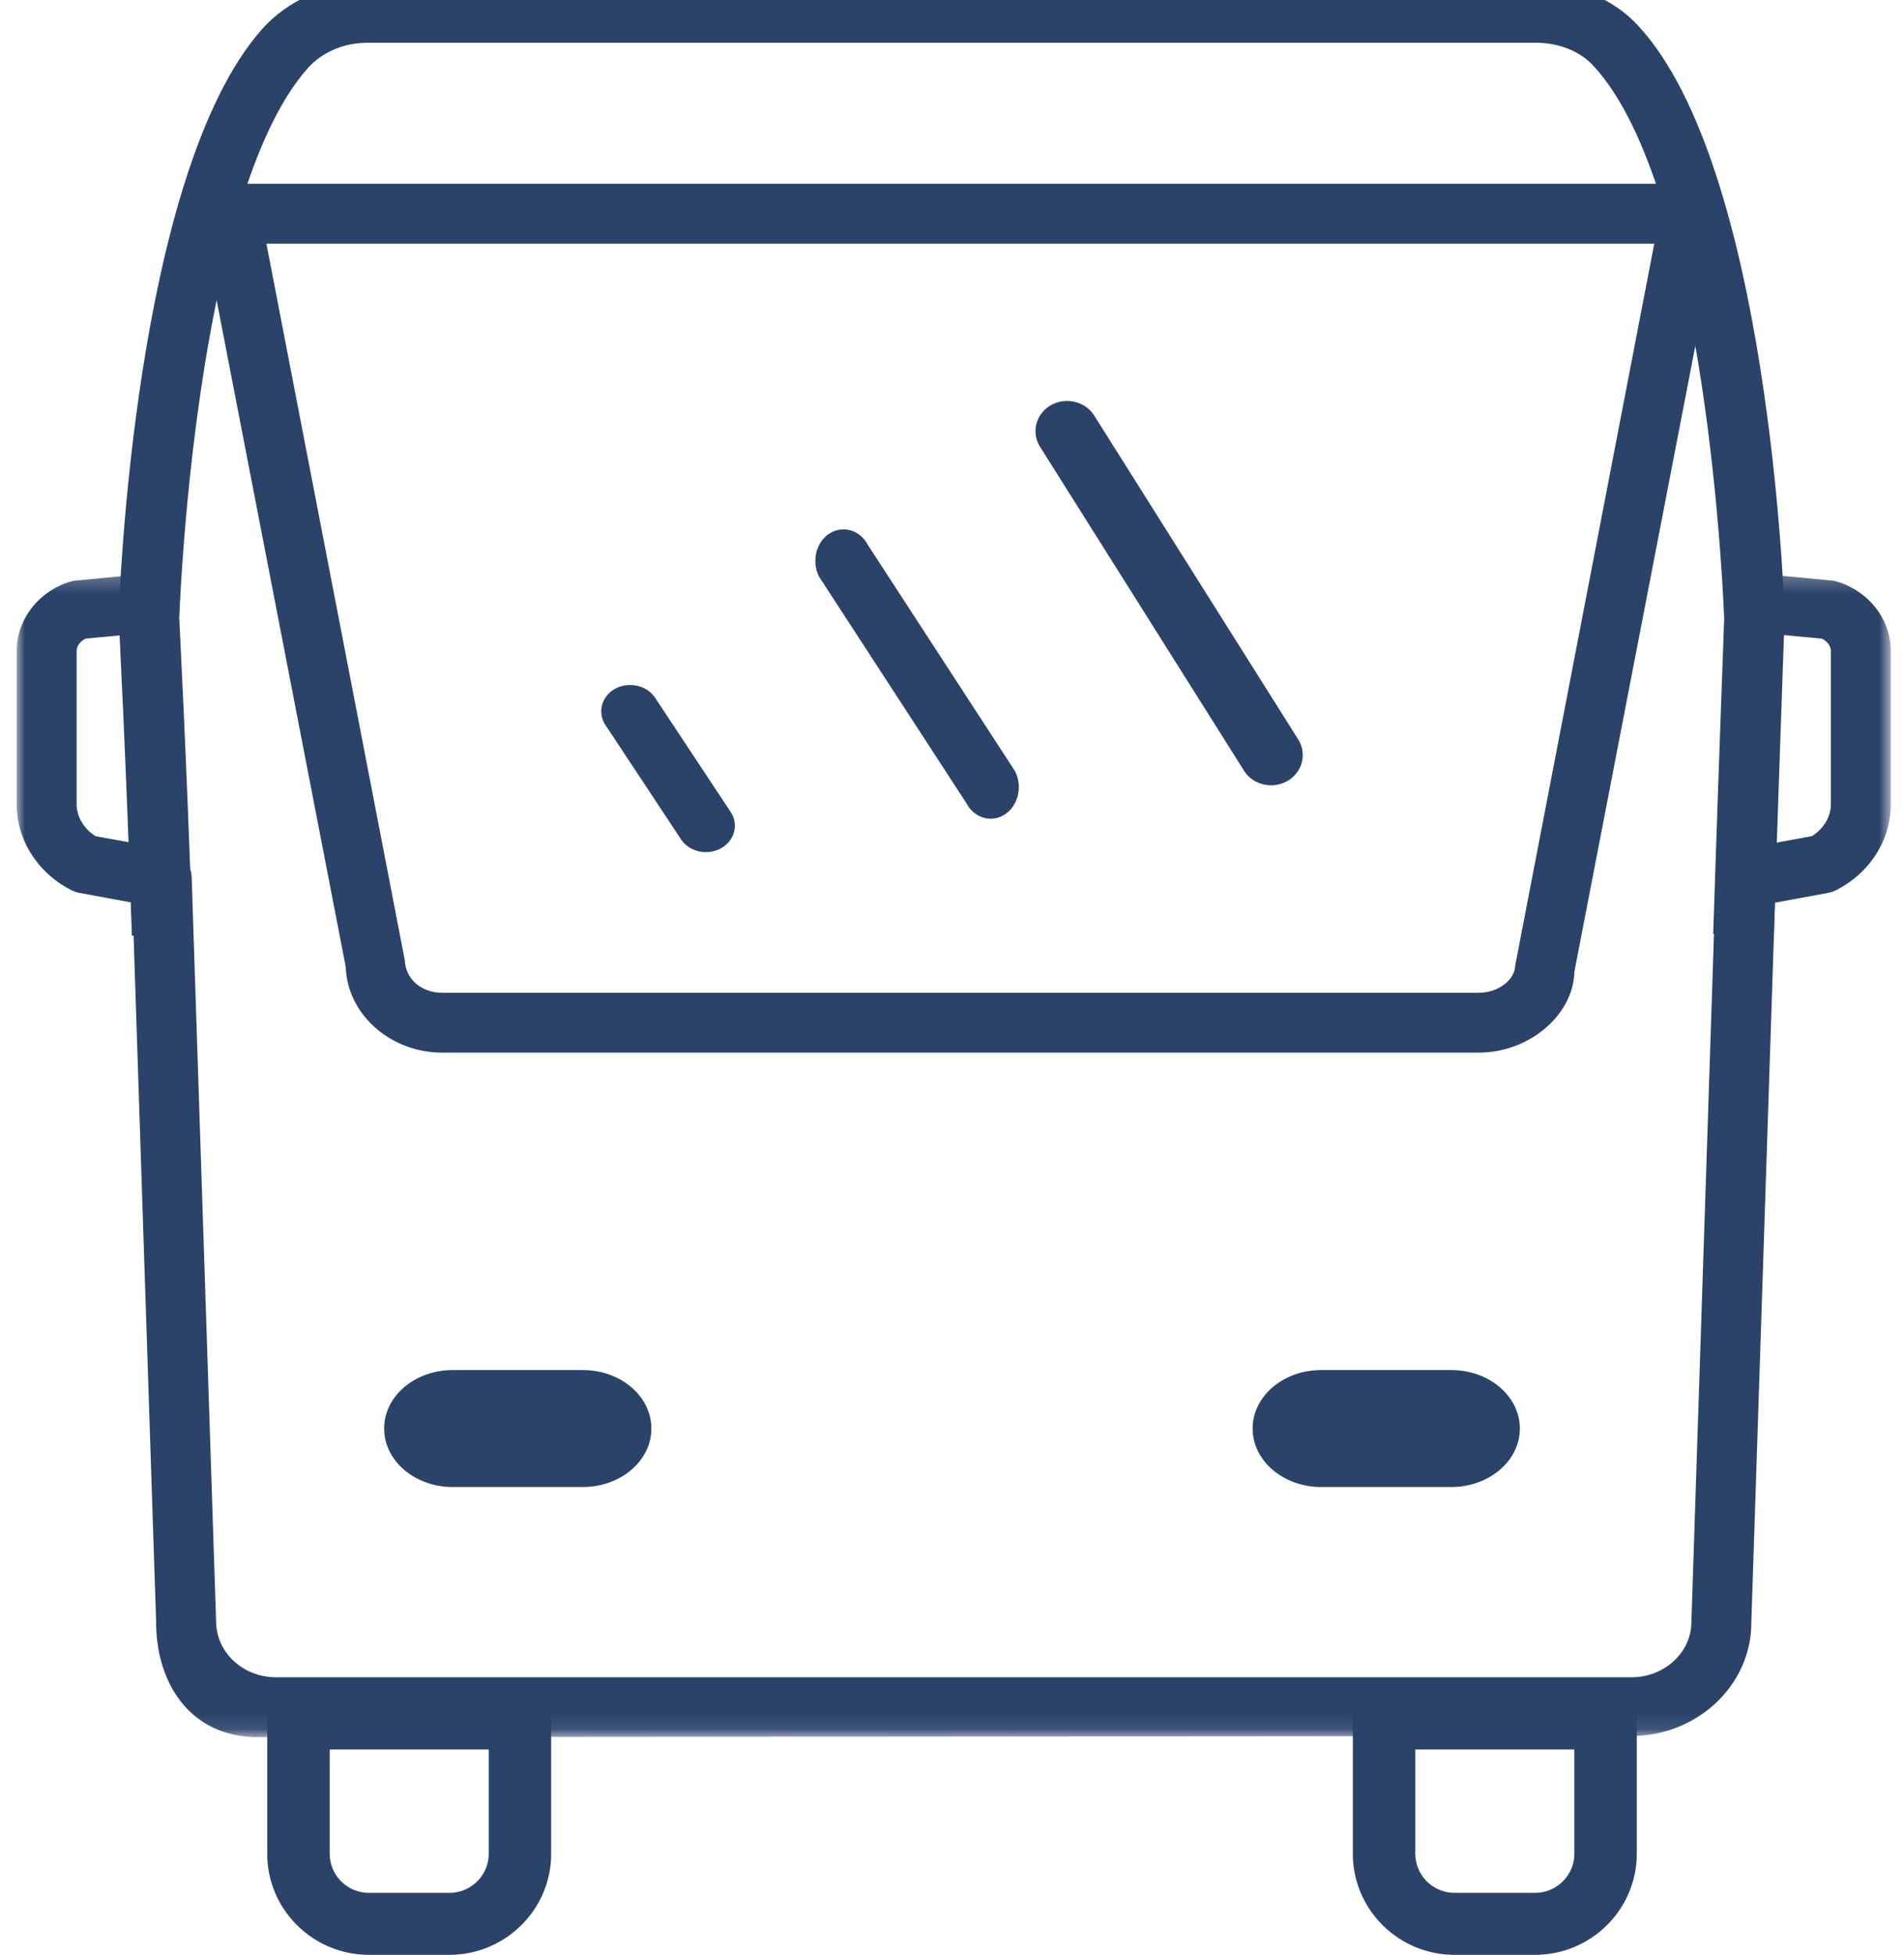
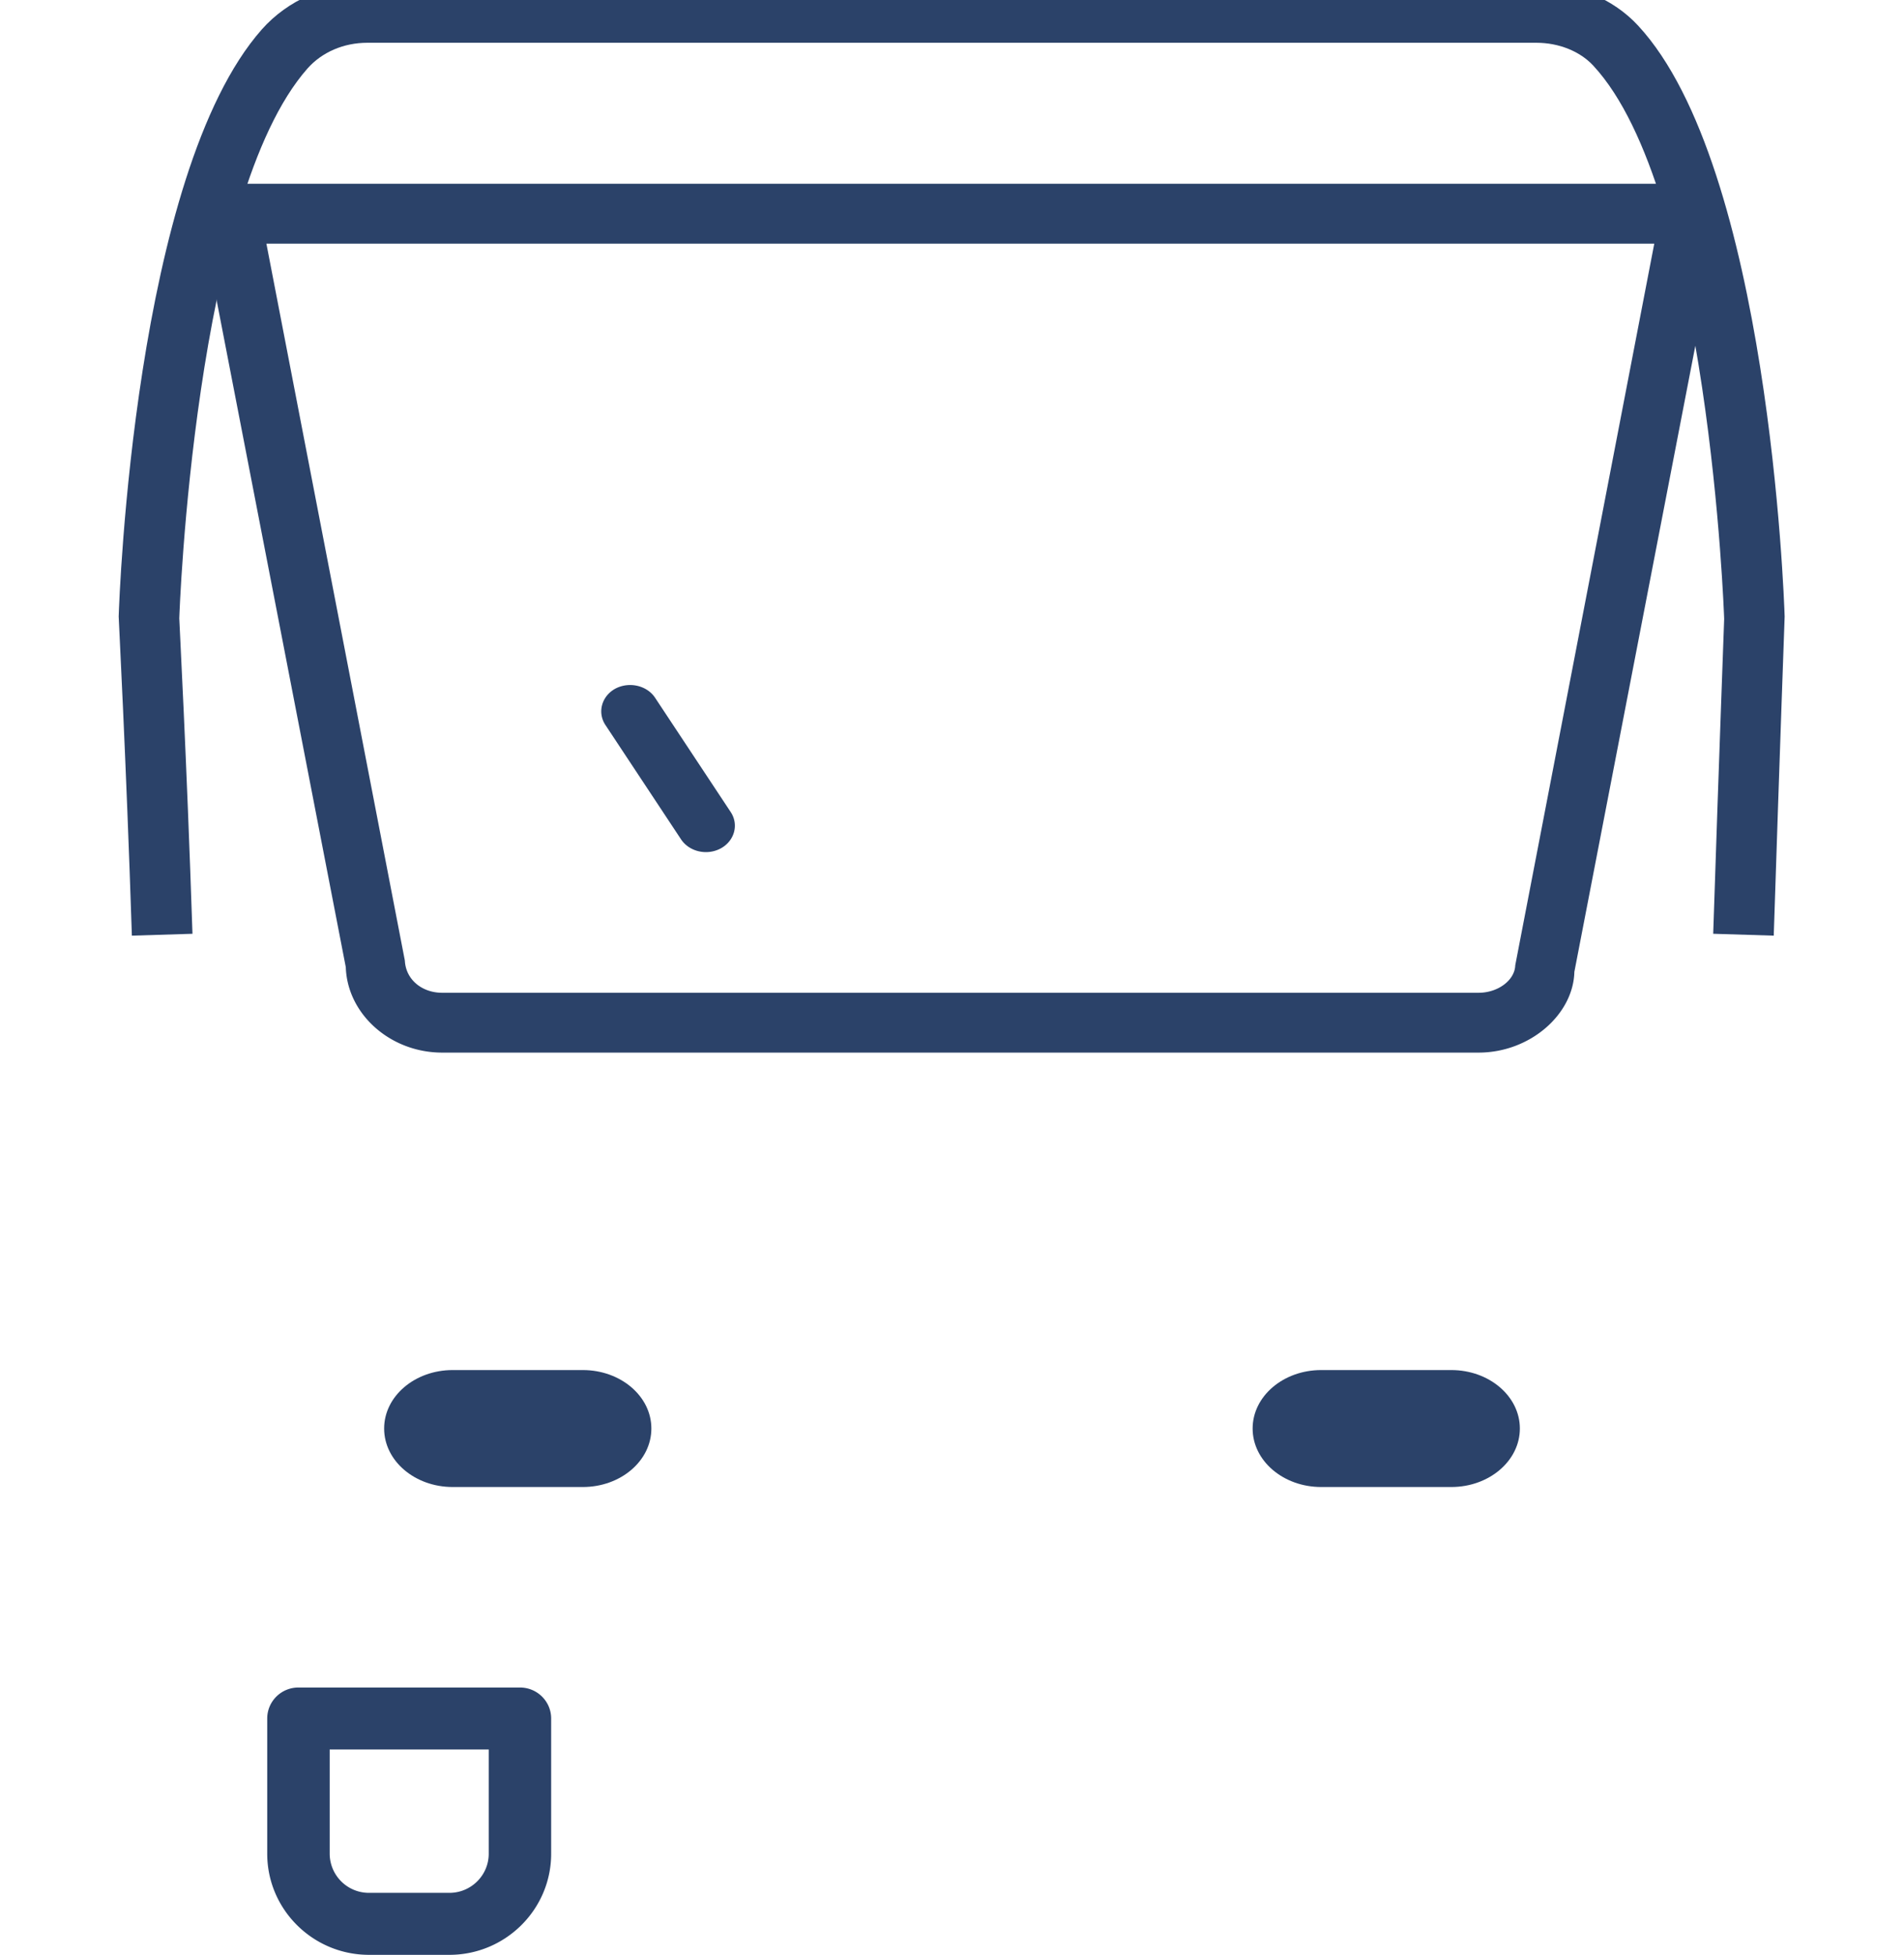
<svg xmlns="http://www.w3.org/2000/svg" xmlns:xlink="http://www.w3.org/1999/xlink" width="114" height="117">
  <defs>
-     <path id="path-1" d="M0 .274h112.21v69.628H0z" />
-   </defs>
+     </defs>
  <g id="Symbols" stroke="none" stroke-width="1" fill="none" fill-rule="evenodd">
    <g id="Municipal-icon">
      <g id="Group-24" transform="translate(1 -1)">
        <g id="Group-3" transform="translate(0 35)">
          <mask id="mask-2" fill="#fff">
            <use xlink:href="#path-1" />
          </mask>
          <path d="M14.43 69.97c-3.958 0-6.082-3.13-6.082-6.895L6.933 20.026l-3.169-.583a1.836 1.836 0 0 1-.5-.17C1.25 18.24 0 16.272 0 14.129v-9.15C0 3.095 1.272 1.425 3.168.824c.123-.038.254-.066.382-.078L8.51.274l.125 1.285.744.069v.466c0 .907.05 1.639-.525 1.682l-4.719.446c-.332.155-.547.442-.547.756v9.15c0 .759.43 1.474 1.133 1.917l4.29.785a1.772 1.772 0 0 1 1.465 1.671l1.462 44.518c0 1.881 1.608 3.367 3.589 3.367H96.68c1.98 0 3.59-1.486 3.59-3.311l1.464-44.574a1.77 1.77 0 0 1 1.465-1.671l4.287-.785c.704-.44 1.135-1.158 1.135-1.917v-9.15c0-.314-.214-.601-.55-.756l-4.715-.446c-.92-.09-.496-.881-.496-1.789v-.466l.714.038.126-1.285 4.957.472c.13.012.26.04.382.078 1.896.6 3.172 2.271 3.172 4.154v9.15c0 2.143-1.251 4.116-3.266 5.146-.159.079-.327.137-.502.169l-3.168.583-1.417 43.104c0 3.71-3.22 6.772-7.178 6.772l-82.25.069z" id="Fill-1" fill="#2B4269" mask="url(#mask-2)" />
        </g>
        <path d="M33.895 90h-7.79C23.837 90 22 88.433 22 86.499 22 84.567 23.837 83 26.105 83h7.79C36.163 83 38 84.567 38 86.499 38 88.433 36.163 90 33.895 90" id="Fill-4" fill="#2B4269" />
        <path d="M78.106 90h7.788C88.162 90 90 88.433 90 86.499 90 84.567 88.162 83 85.894 83h-7.788C75.838 83 74 84.567 74 86.499 74 88.433 75.838 90 78.106 90" id="Fill-6" fill="#2B4269" />
        <path d="M18.74 105.71v6.24a2.35 2.35 0 0 0 2.354 2.34h4.812c1.3 0 2.356-1.05 2.356-2.34v-6.24H18.74zM25.906 118h-4.812c-3.36 0-6.094-2.714-6.094-6.05v-8.095c0-1.025.836-1.855 1.87-1.855h13.26c1.034 0 1.87.83 1.87 1.855v8.094c0 3.337-2.735 6.051-6.094 6.051z" id="Fill-8" fill="#2B4269" />
-         <path d="M83.74 105.71v6.24a2.35 2.35 0 0 0 2.354 2.34h4.812c1.3 0 2.356-1.05 2.356-2.34v-6.24H83.74zM90.906 118h-4.812c-3.36 0-6.094-2.714-6.094-6.05v-8.095c0-1.025.836-1.855 1.87-1.855h13.26c1.034 0 1.87.83 1.87 1.855v8.094c0 3.337-2.735 6.051-6.094 6.051z" id="Fill-10" fill="#2B4269" />
        <path d="M6.896 57c-.348-10.66-.794-19.018-.79-19.101.035-1.076.935-26.488 8.565-35.132C16.229 1.009 18.532 0 20.987 0H56v3.56H20.987c-1.406 0-2.71.56-3.577 1.54-6.788 7.687-7.67 32.662-7.676 32.912-.004.088.442 8.339.79 18.876L6.896 57z" id="Fill-12" fill="#2B4269" />
        <path d="M101.576 56.888c.372-11.326.66-18.774.657-18.847-.01-.282-.906-25.631-7.833-33.108-.793-.861-2.063-1.373-3.406-1.373H56V0h34.994c2.383 0 4.602.925 6.09 2.538 7.817 8.441 8.735 34.268 8.77 35.363 0 .049-.278 7.625-.653 19.099l-3.625-.112z" id="Fill-14" fill="#2B4269" />
        <path d="M14.95 15.583l8.29 42.908c.06 1.175 1.063 1.928 2.229 1.928h62.06c1.164 0 2.168-.753 2.195-1.646l8.324-43.19H14.951zM25.47 64c-3.09 0-5.676-2.294-5.766-5.114l-8.672-44.755c-.099-.525.04-1.066.378-1.48A1.783 1.783 0 0 1 12.786 12h87.427c.535 0 1.04.24 1.377.652.34.413.478.954.378 1.483l-8.705 45.034C93.203 61.706 90.616 64 87.528 64h-62.06z" id="Fill-16" fill="#2B4269" />
-         <path d="M75.107 48c-.64 0-1.269-.31-1.624-.875L61.27 27.738c-.536-.853-.249-1.967.646-2.483.898-.506 2.06-.238 2.6.619l12.215 19.385c.536.855.247 1.966-.648 2.483a1.976 1.976 0 0 1-.976.258" id="Fill-18" fill="#2B4269" />
-         <path d="M56.87 49.085l-8.81-13.54c-.478-.894-.22-2.058.575-2.596.802-.52 1.836-.252 2.313.645l8.812 13.541c.477.894.22 2.057-.576 2.596a1.56 1.56 0 0 1-.869.269c-.57 0-1.129-.325-1.445-.915z" id="Fill-20" fill="#2B4269" />
        <path d="M41.265 52c-.586 0-1.16-.271-1.488-.764l-4.53-6.847c-.491-.747-.228-1.719.592-2.17.817-.435 1.885-.206 2.383.541l4.531 6.846c.491.747.227 1.719-.593 2.169a1.871 1.871 0 0 1-.895.225" id="Fill-22" fill="#2B4269" />
      </g>
    </g>
  </g>
</svg>